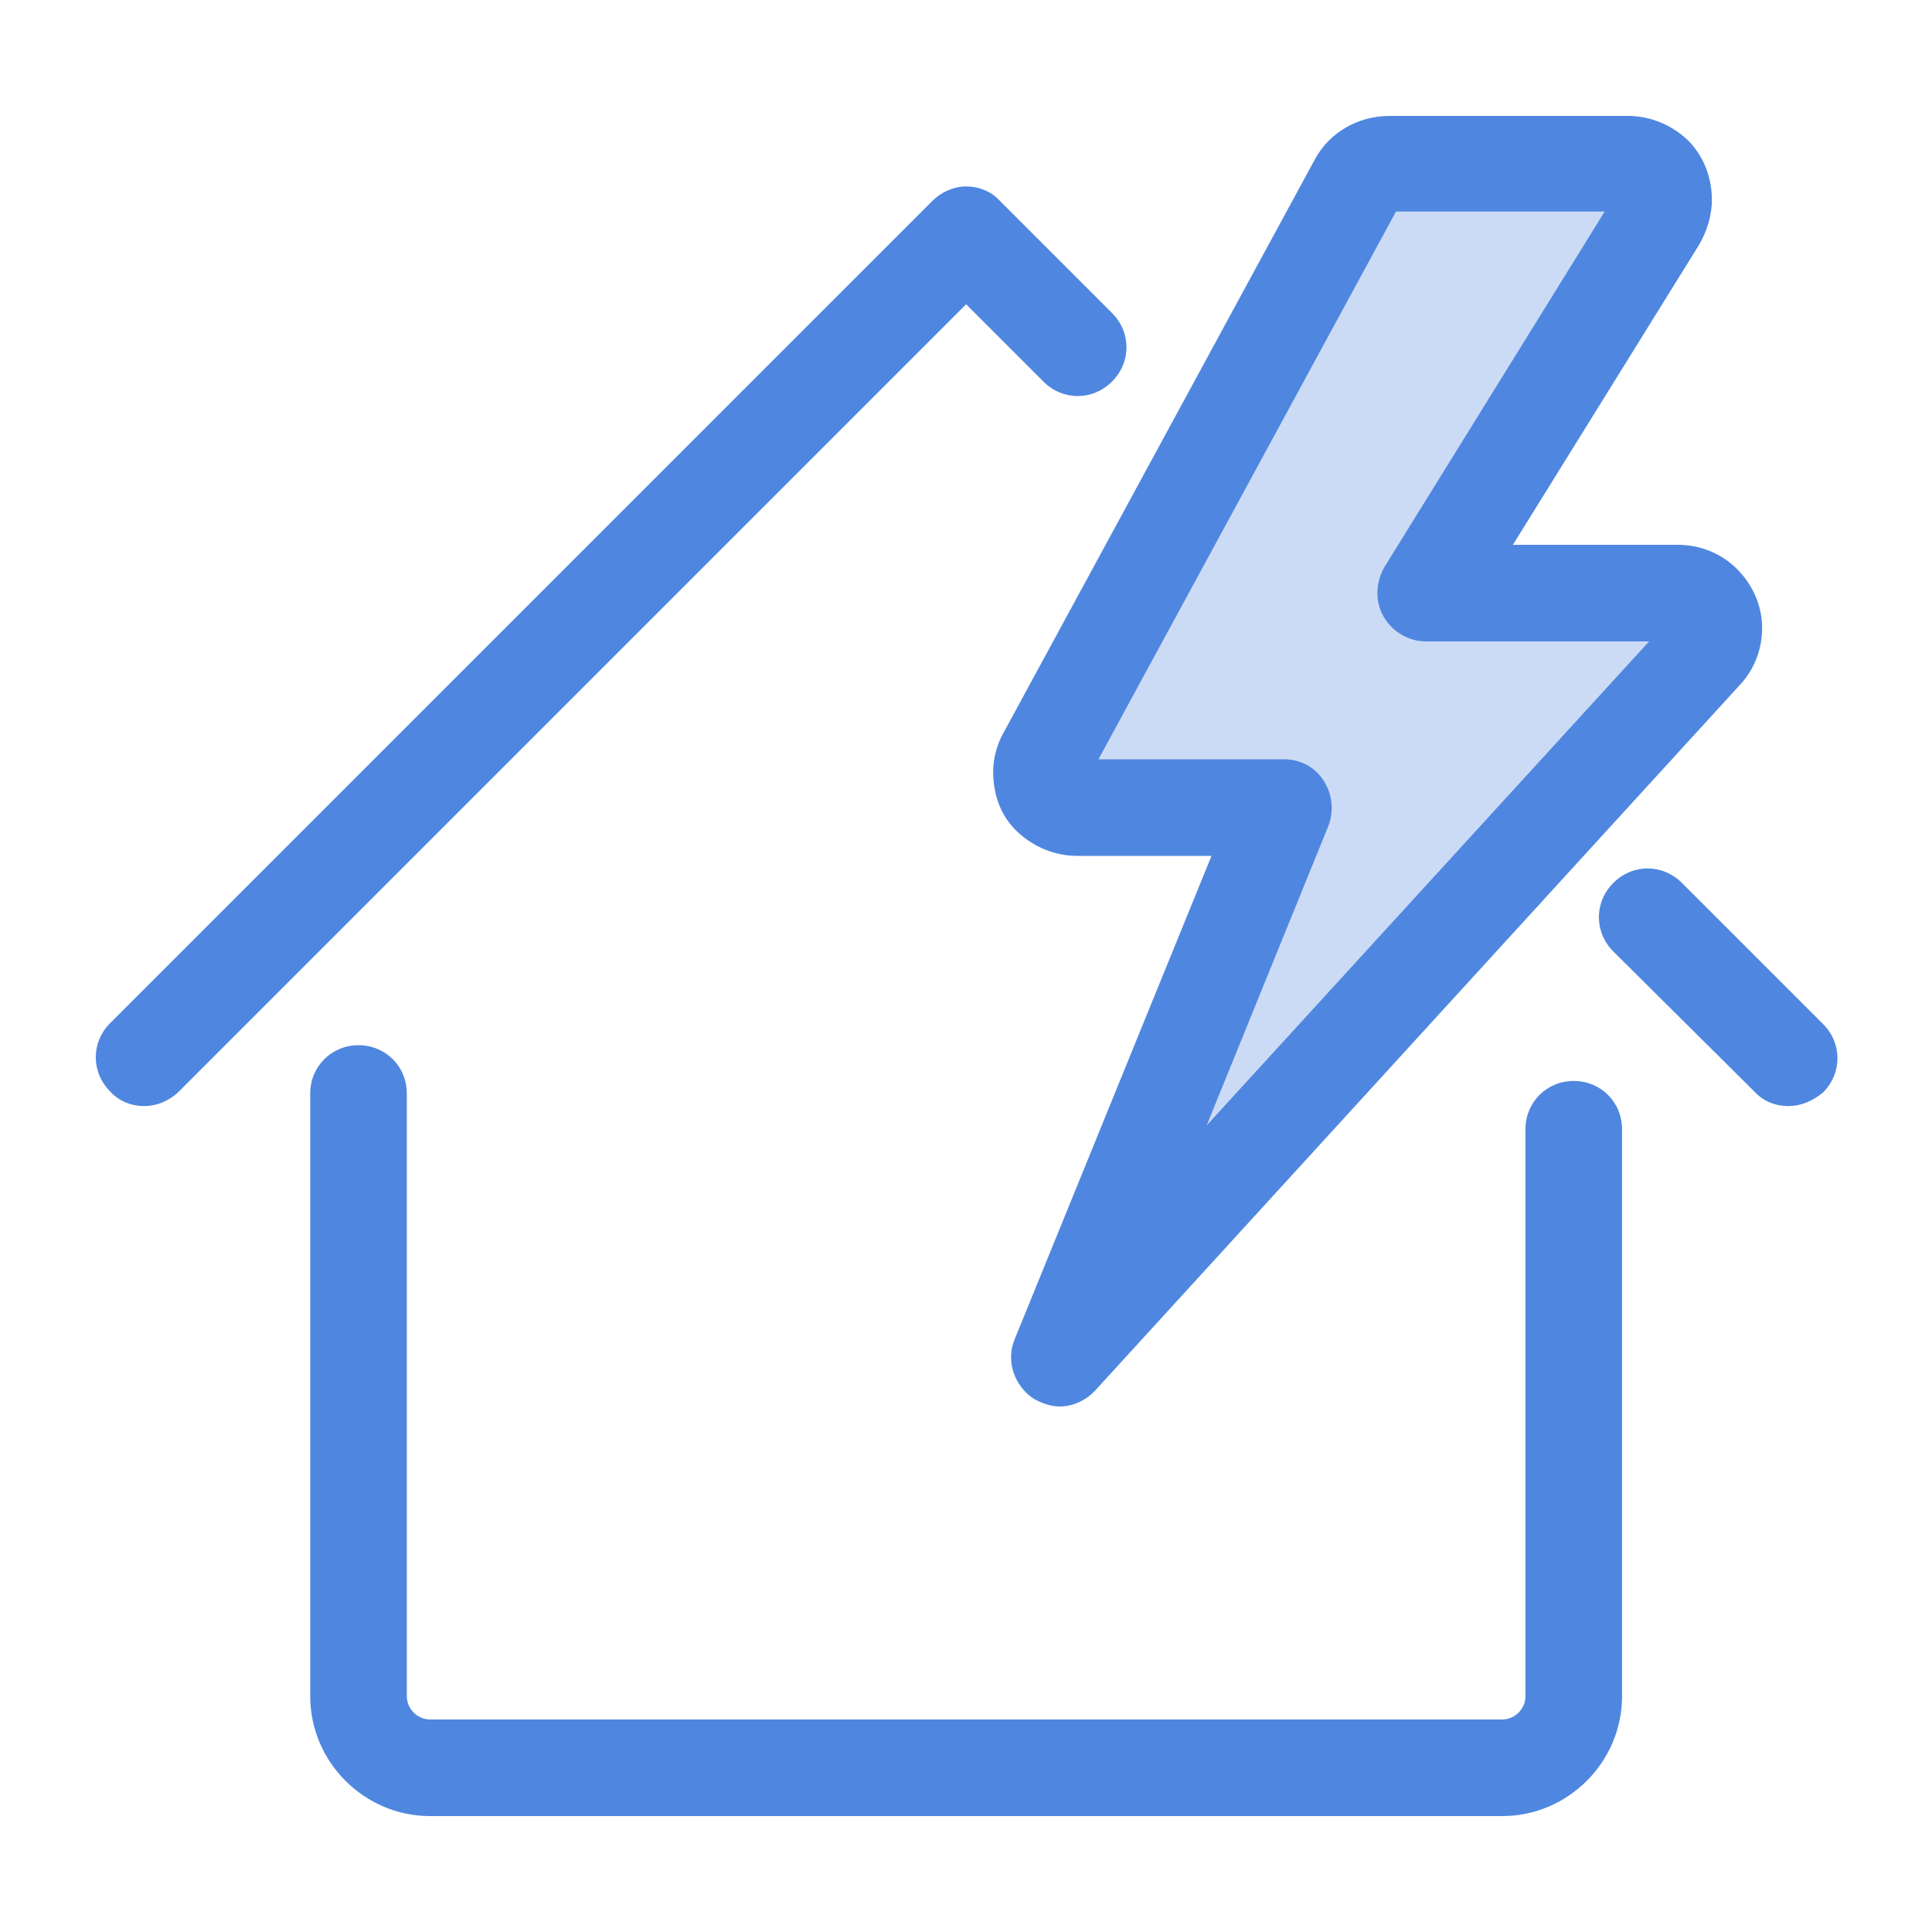
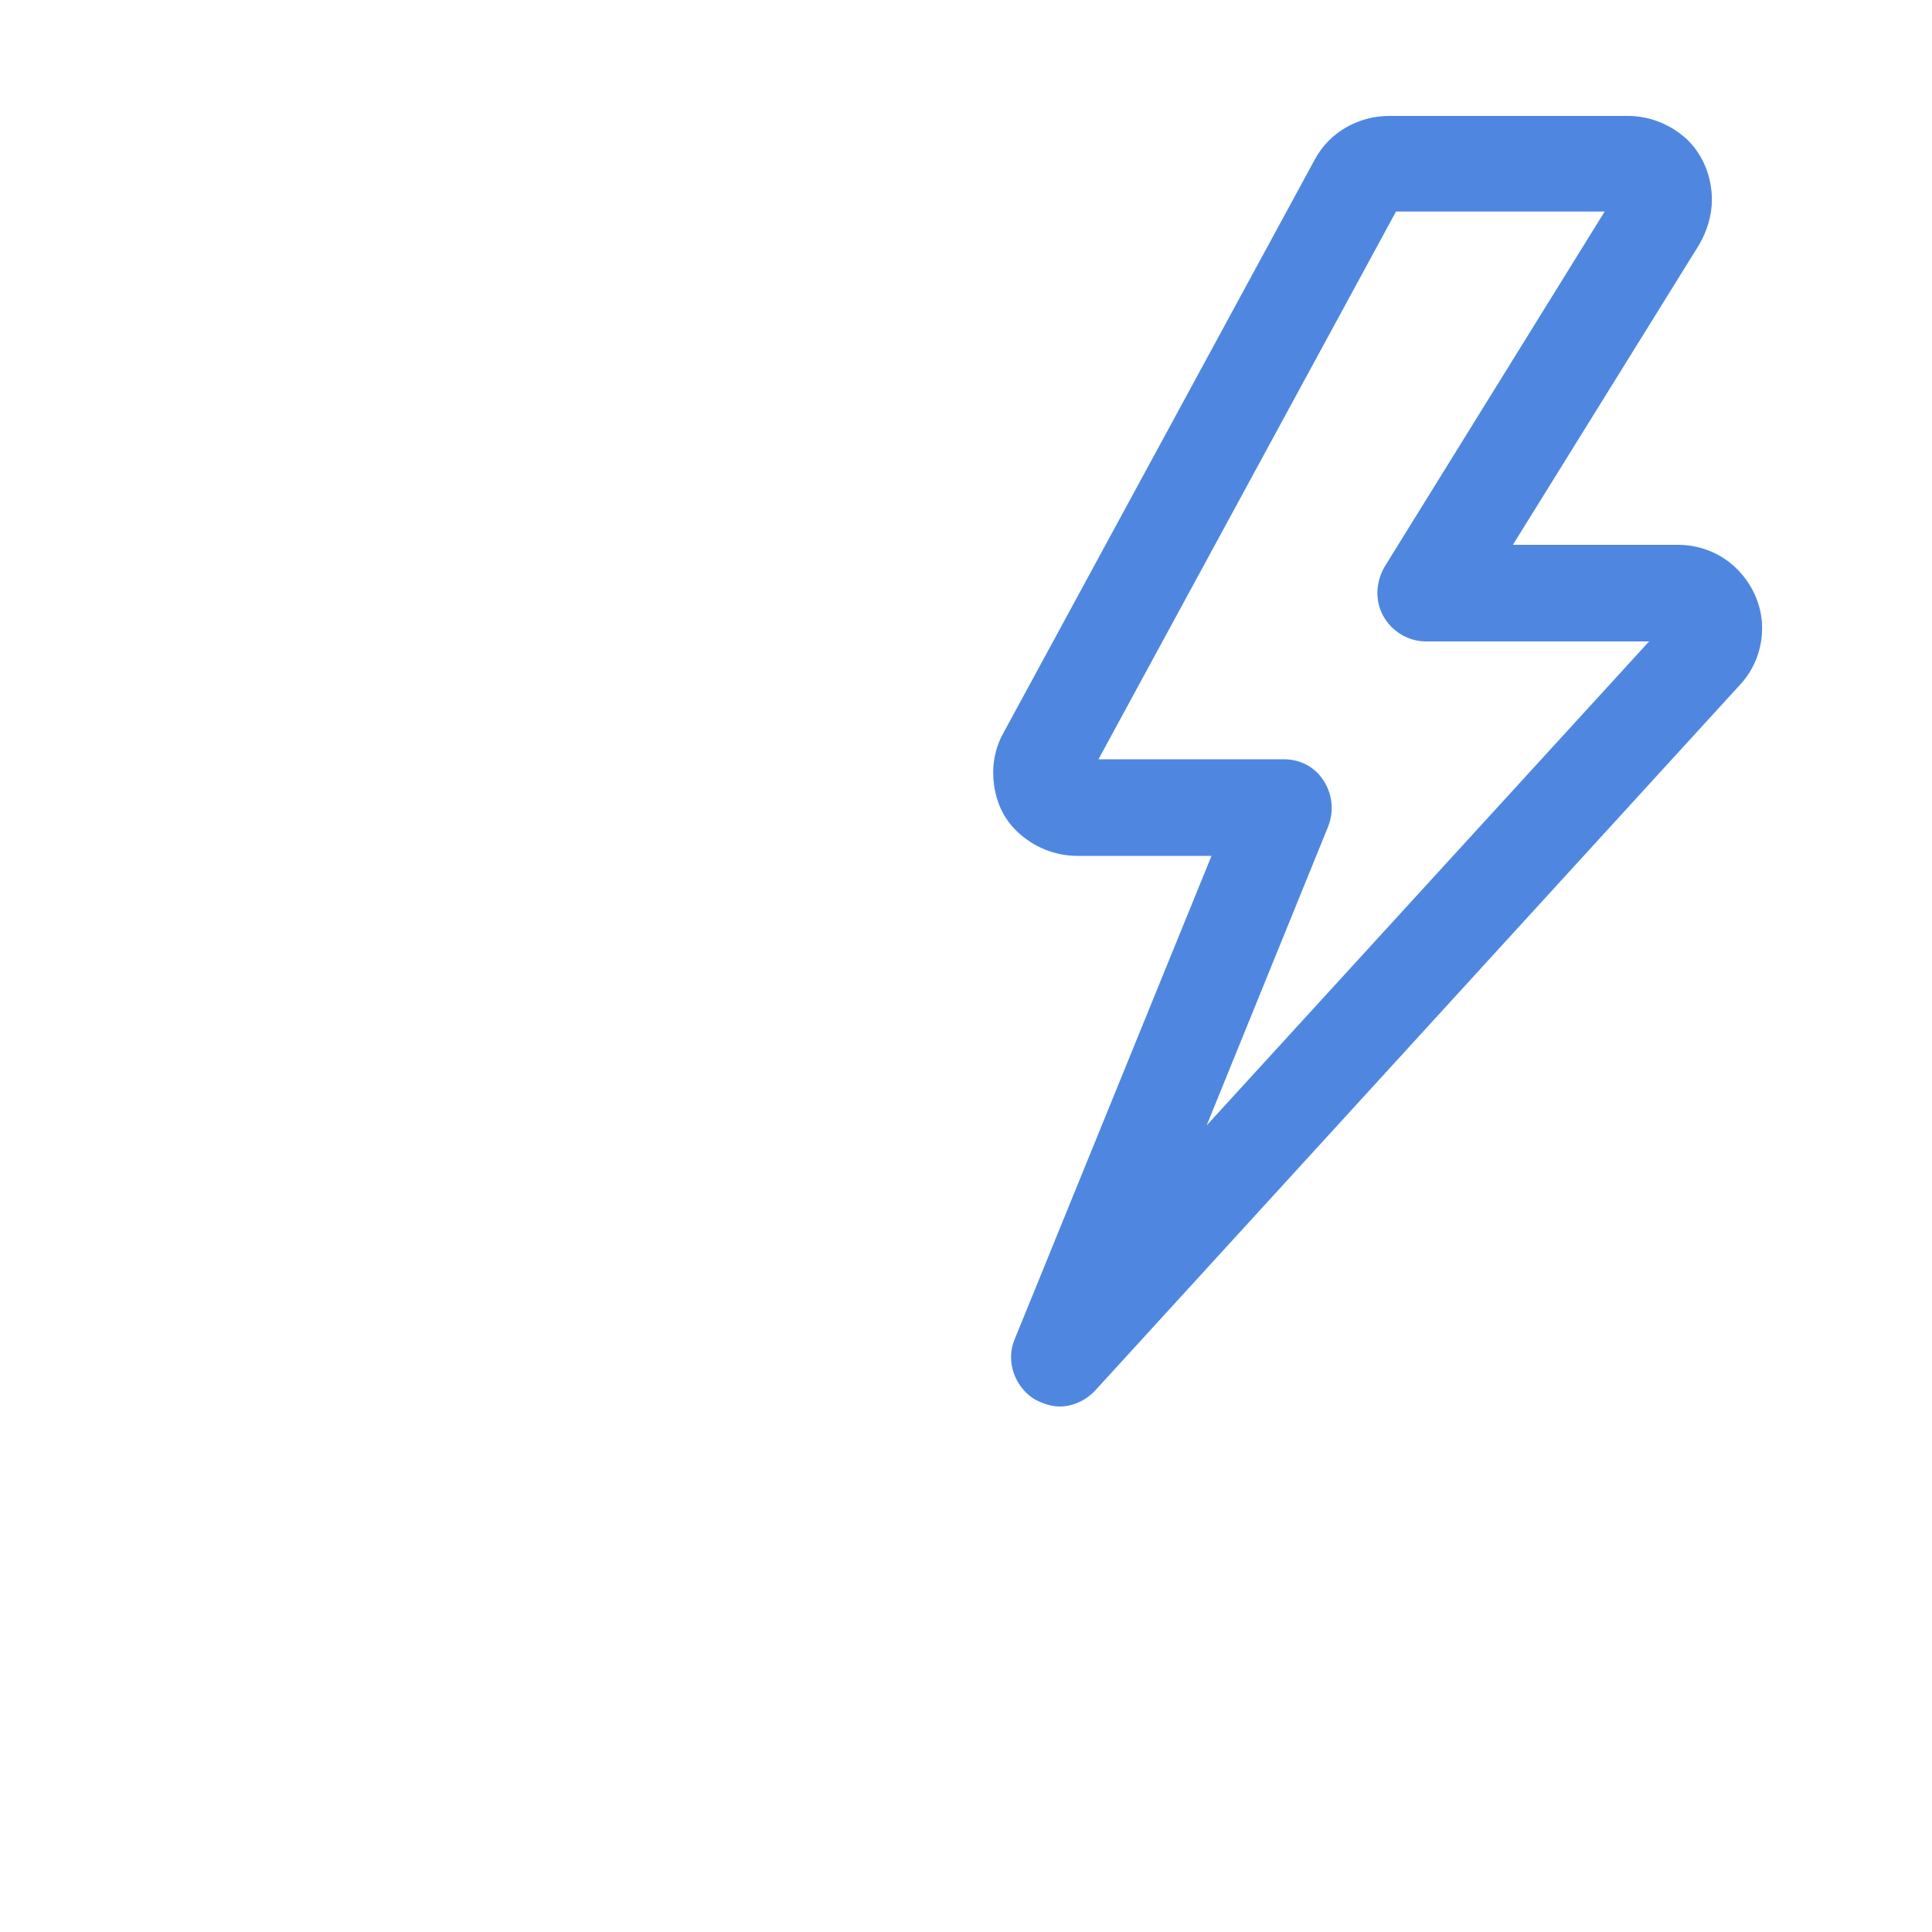
<svg xmlns="http://www.w3.org/2000/svg" version="1.1" id="Layer_1" x="0px" y="0px" viewBox="0 0 200 200" style="enable-background:new 0 0 200 200;">
  <style type="text/css"> .st0{fill:#4F87E0;} .st1{fill:#CCDBF5;} </style>
  <g id="natural-disaster-bolt" transform="translate(0.914 0.5)">
    <g id="Path_10483">
-       <path class="st0" d="M154.6,187.5h-111c-6.8,0-12.4-5.6-12.4-12.4v-62.4c0-2.8,2.2-5,5-5s5,2.2,5,5v62.4c0,1.3,1.1,2.4,2.4,2.4 h111c1.3,0,2.4-1.1,2.4-2.4v-58.7c0-2.8,2.2-5,5-5s5,2.2,5,5v58.7C167,181.9,161.4,187.5,154.6,187.5z" />
-     </g>
+       </g>
    <g id="Line_401">
-       <path class="st0" d="M184.2,114c-1.3,0-2.6-0.5-3.5-1.5L166.1,98c-2-2-2-5.1,0-7.1c2-2,5.1-2,7.1,0l14.6,14.6c2,2,2,5.1,0,7.1 C186.7,113.5,185.5,114,184.2,114z" />
-     </g>
+       </g>
    <g id="Path_10484">
-       <path class="st0" d="M14,114c-1.3,0-2.6-0.5-3.5-1.5c-2-2-2-5.1,0-7.1l85.1-85.1c0.9-0.9,2.2-1.5,3.5-1.5c0,0,0,0,0,0 c1.3,0,2.6,0.5,3.5,1.5l11.6,11.6c2,2,2,5.1,0,7.1c-2,2-5.1,2-7.1,0l-8-8l-81.6,81.6C16.5,113.5,15.3,114,14,114z" />
-     </g>
+       </g>
    <g id="Path_10485">
-       <path class="st1" d="M139.6,18.4c0.7-1.2,1.9-1.9,3.3-1.9h24.7c2,0,3.7,1.7,3.7,3.7c0,0.7-0.2,1.4-0.6,2l-24.1,38.7h26.1 c2,0,3.7,1.7,3.7,3.7c0,0.9-0.3,1.8-1,2.5l-66.7,73l23.2-57h-21.3c-2,0-3.7-1.7-3.7-3.7c0-0.6,0.2-1.2,0.4-1.8L139.6,18.4z" />
-     </g>
+       </g>
    <g id="Path_10486">
      <path class="st0" d="M108.8,145.1c-0.9,0-1.8-0.3-2.7-0.8c-2-1.3-2.9-3.9-2-6.1l20.4-50.1h-13.9c-2.3,0-4.5-0.9-6.2-2.5 s-2.5-3.8-2.5-6.2c0-1.4,0.4-2.9,1.1-4.1L135.2,16c1.5-2.8,4.5-4.5,7.7-4.5h24.7c2.3,0,4.5,0.9,6.2,2.5c1.6,1.6,2.5,3.8,2.5,6.2 c0,1.6-0.5,3.2-1.3,4.6l-19.3,31.1h17.1c0,0,0,0,0,0c2.3,0,4.5,0.9,6.1,2.5c1.6,1.6,2.6,3.8,2.6,6.1c0,2.2-0.8,4.3-2.3,5.9 l-66.7,73C111.5,144.5,110.1,145.1,108.8,145.1z M112.8,78.1H132c1.7,0,3.2,0.8,4.1,2.2c0.9,1.4,1.1,3.1,0.5,4.7L124,116 l45.8-50.1h-23.1c-1.8,0-3.5-1-4.4-2.6c-0.9-1.6-0.8-3.5,0.1-5.1l22.8-36.8h-21.6L112.8,78.1z M172.8,65.9L172.8,65.9 C172.8,65.9,172.8,65.9,172.8,65.9L172.8,65.9z M142.8,21.5C142.8,21.5,142.8,21.5,142.8,21.5L142.8,21.5z M139.6,18.4l4.4,2.4 L139.6,18.4z M166.5,19.5C166.5,19.5,166.5,19.5,166.5,19.5L166.5,19.5z" />
    </g>
  </g>
</svg>